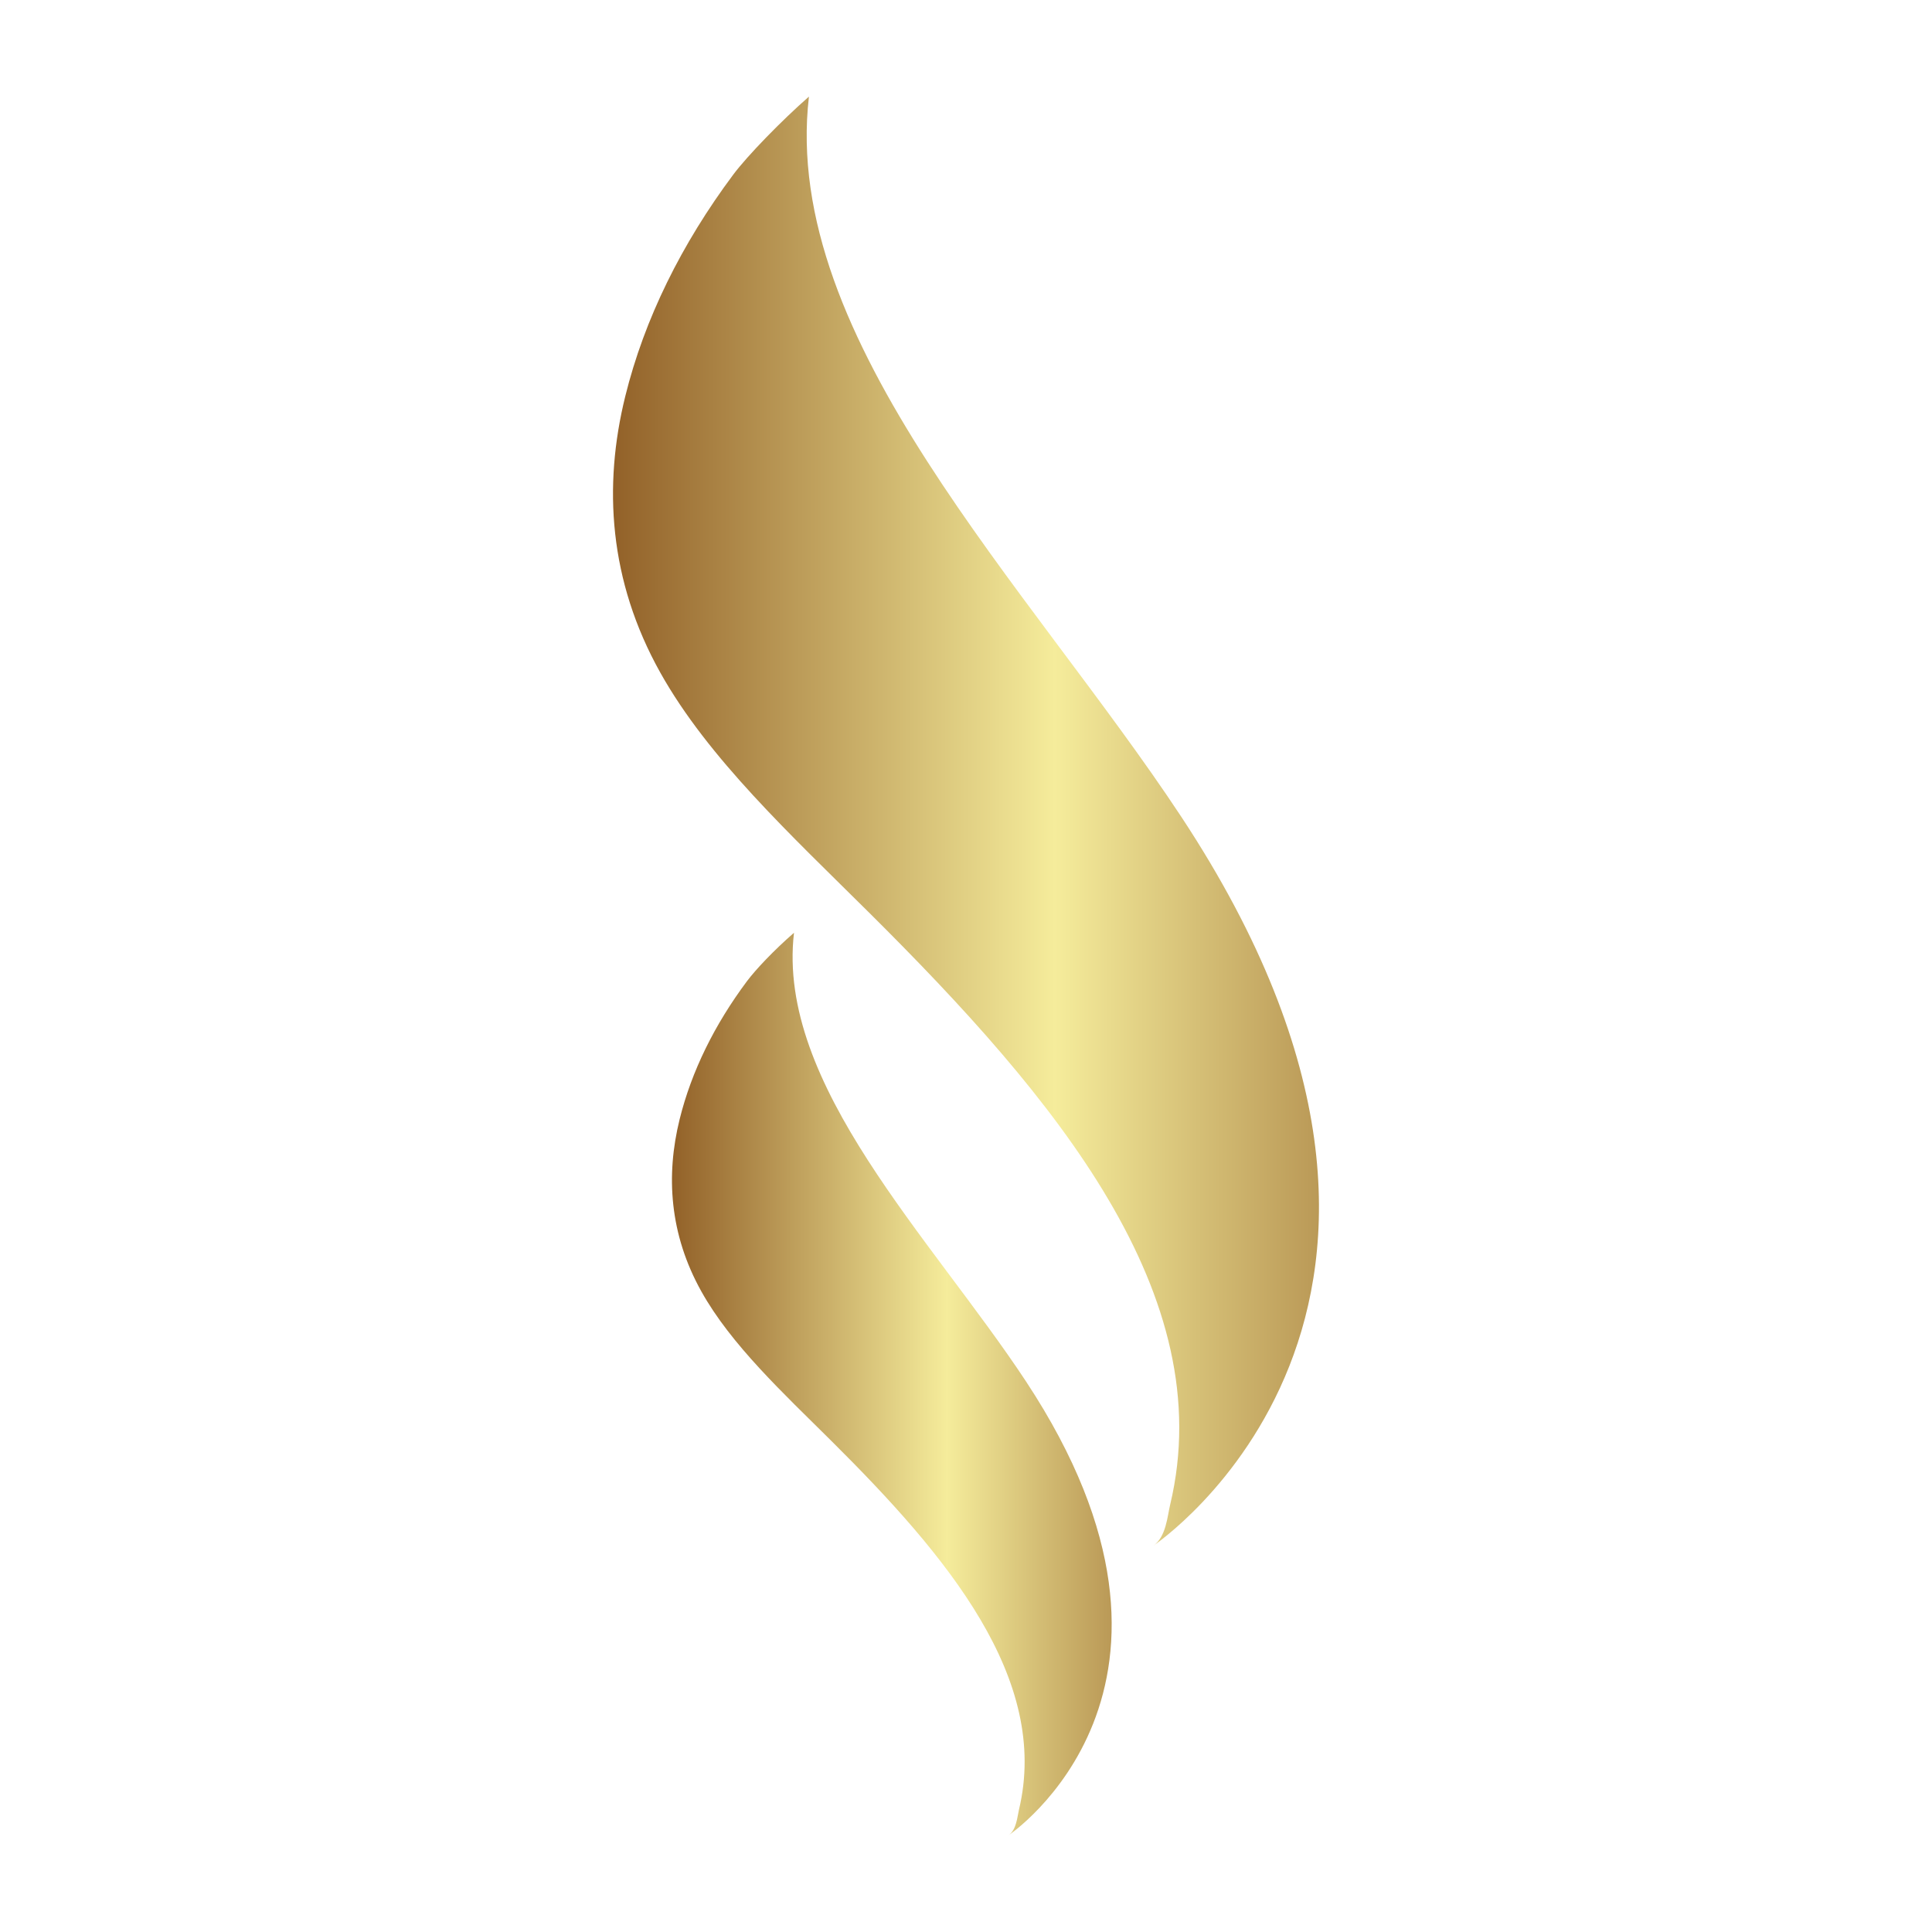
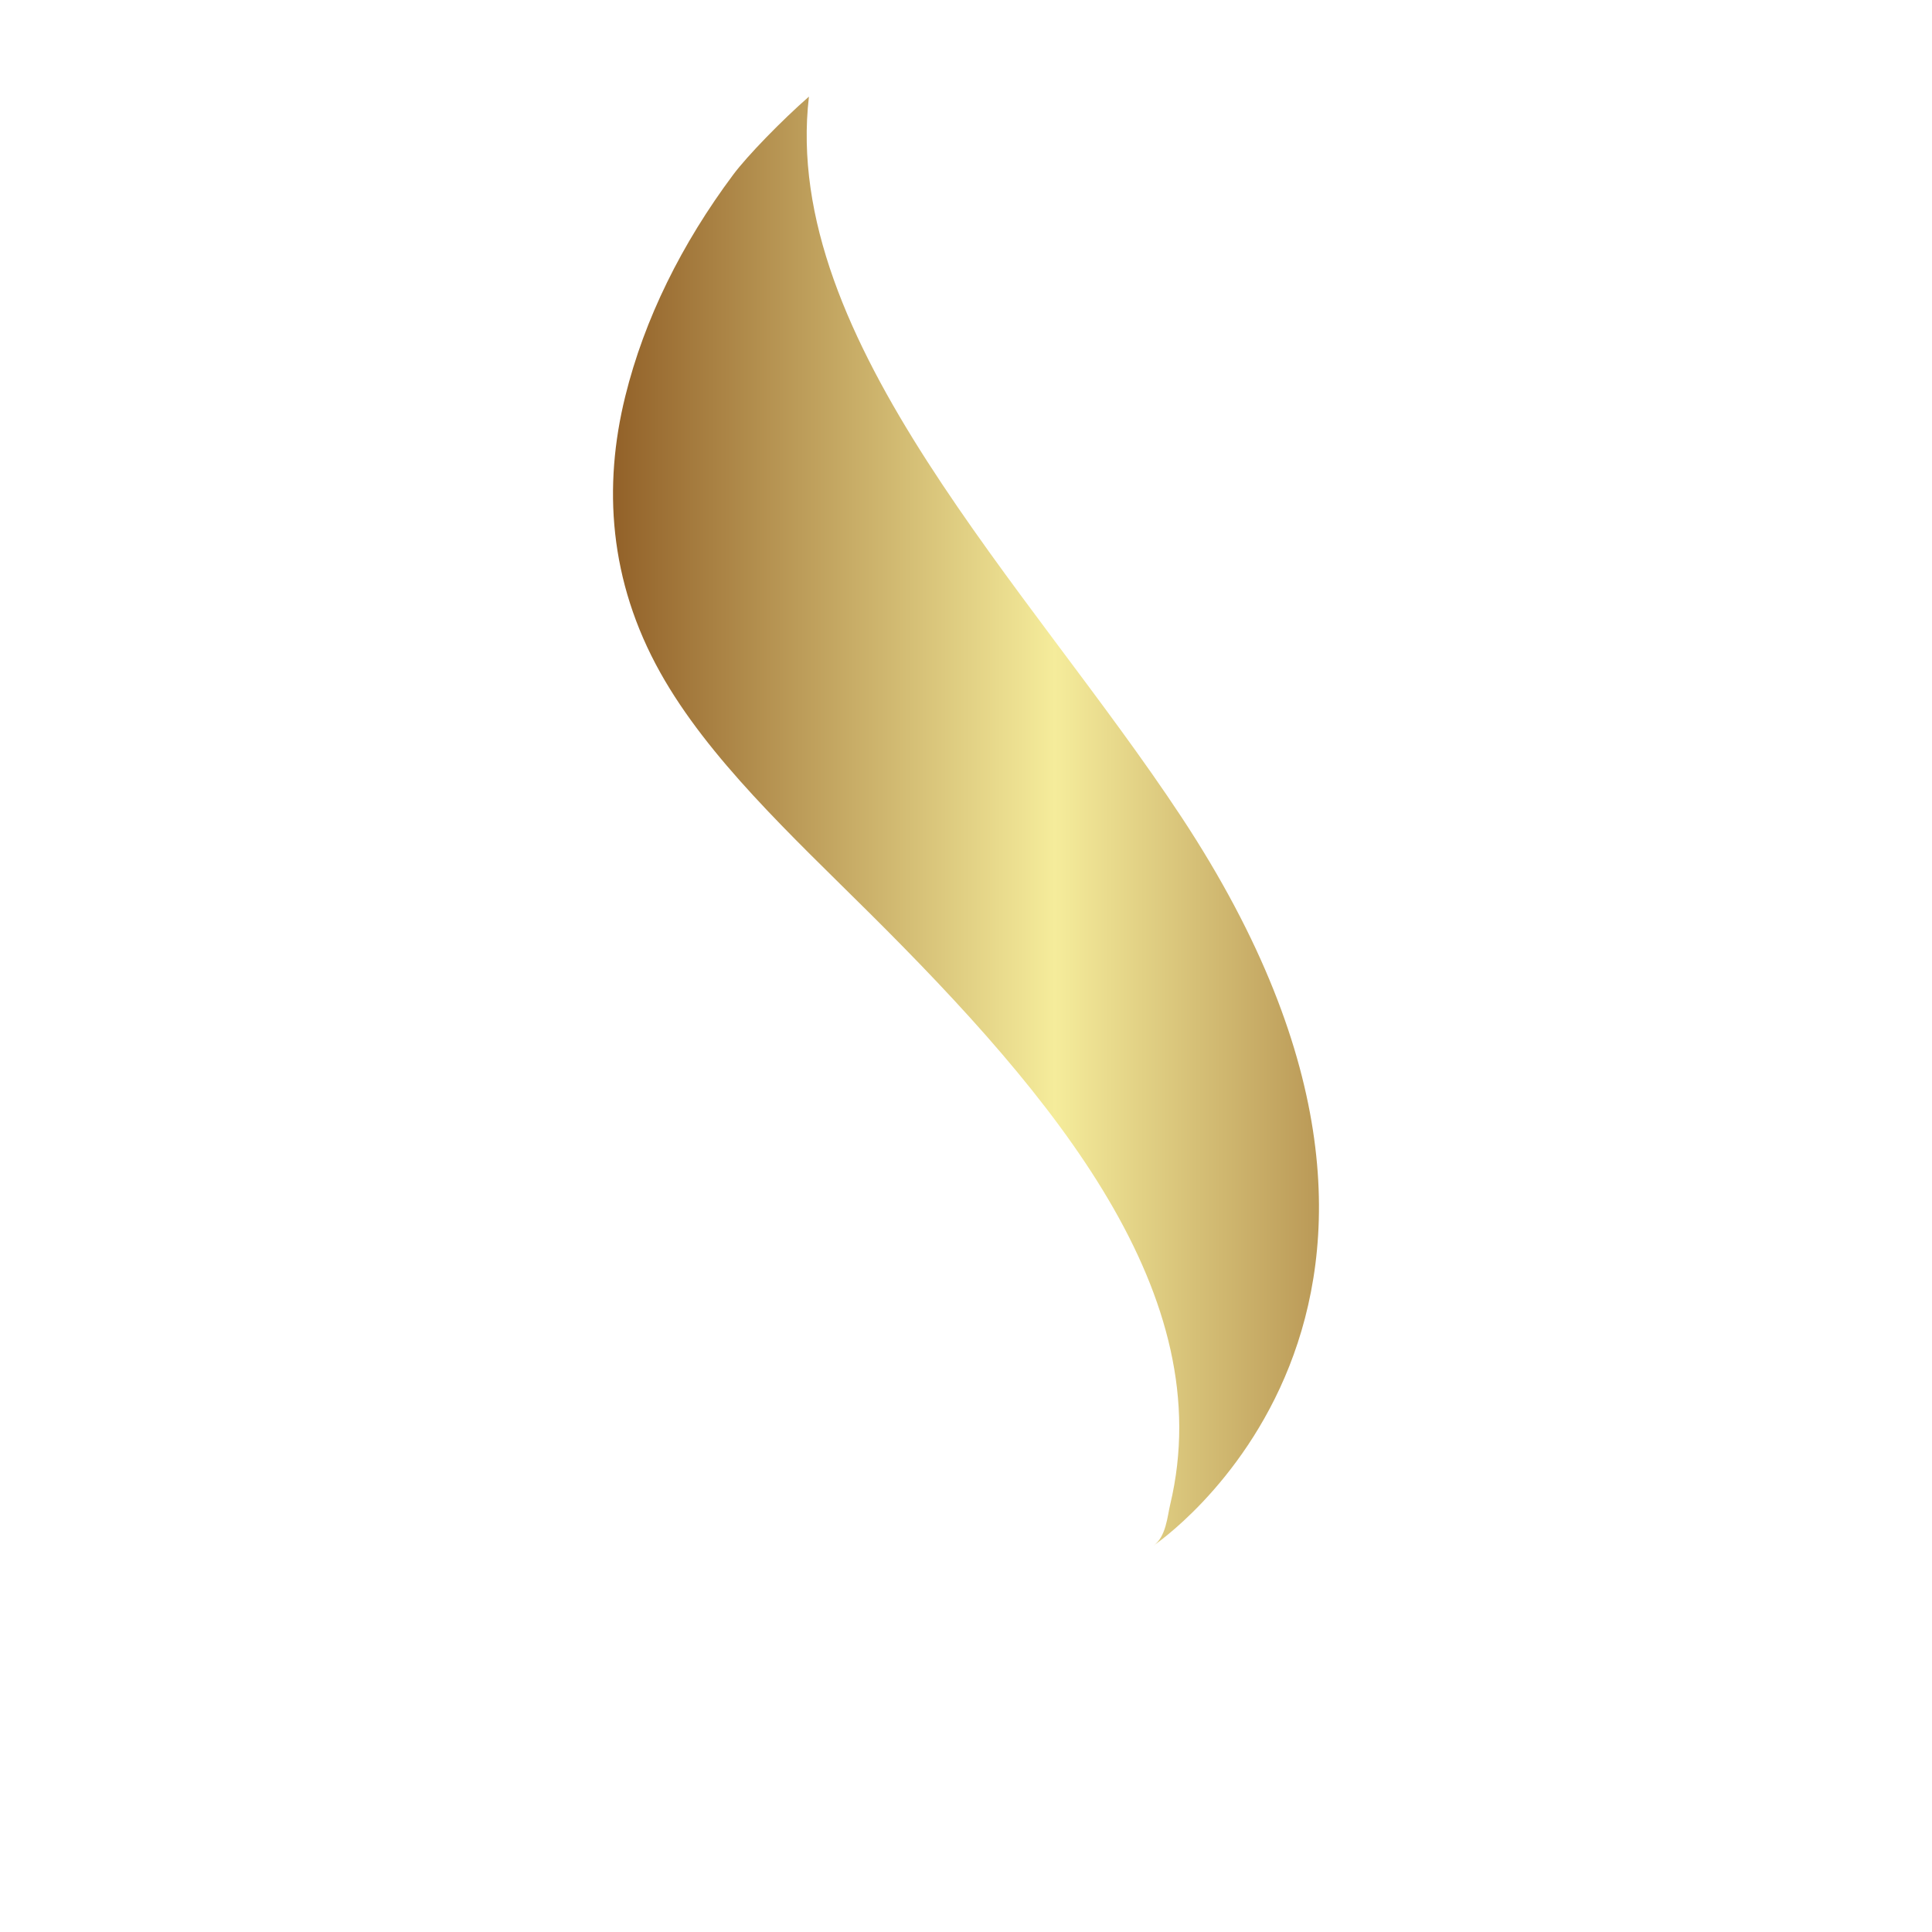
<svg xmlns="http://www.w3.org/2000/svg" version="1.1" height="1200" width="1200">
  <g transform="scale(12.311) translate(-1.217, -1.15)">
    <linearGradient id="SvgjsLinearGradient1400">
      <stop offset="0" stop-color="#905e26" id="SvgjsStop1401" />
      <stop offset="0.5" stop-color="#f5ec9b" id="SvgjsStop1402" />
      <stop offset="1" stop-color="#905e26" id="SvgjsStop1403" />
    </linearGradient>
    <linearGradient id="SvgjsLinearGradient1404">
      <stop offset="0" stop-color="#905e26" id="SvgjsStop1405" />
      <stop offset="0.5" stop-color="#f5ec9b" id="SvgjsStop1406" />
      <stop offset="1" stop-color="#905e26" id="SvgjsStop1407" />
    </linearGradient>
    <linearGradient id="SvgjsLinearGradient1408">
      <stop offset="0" stop-color="#905e26" id="SvgjsStop1409" />
      <stop offset="0.5" stop-color="#f5ec9b" id="SvgjsStop1410" />
      <stop offset="1" stop-color="#905e26" id="SvgjsStop1411" />
    </linearGradient>
    <linearGradient id="SvgjsLinearGradient1412">
      <stop offset="0" stop-color="#905e26" id="SvgjsStop1413" />
      <stop offset="0.5" stop-color="#f5ec9b" id="SvgjsStop1414" />
      <stop offset="1" stop-color="#905e26" id="SvgjsStop1415" />
    </linearGradient>
    <g fill="url(#SvgjsLinearGradient1404)">
      <linearGradient id="SvgjsLinearGradient1400">
        <stop offset="0" stop-color="#905e26" id="SvgjsStop1401" />
        <stop offset="0.5" stop-color="#f5ec9b" id="SvgjsStop1402" />
        <stop offset="1" stop-color="#905e26" id="SvgjsStop1403" />
      </linearGradient>
      <linearGradient id="SvgjsLinearGradient1404">
        <stop offset="0" stop-color="#905e26" id="SvgjsStop1405" />
        <stop offset="0.5" stop-color="#f5ec9b" id="SvgjsStop1406" />
        <stop offset="1" stop-color="#905e26" id="SvgjsStop1407" />
      </linearGradient>
      <linearGradient id="SvgjsLinearGradient1408">
        <stop offset="0" stop-color="#905e26" id="SvgjsStop1409" />
        <stop offset="0.5" stop-color="#f5ec9b" id="SvgjsStop1410" />
        <stop offset="1" stop-color="#905e26" id="SvgjsStop1411" />
      </linearGradient>
      <linearGradient id="SvgjsLinearGradient1412">
        <stop offset="0" stop-color="#905e26" id="SvgjsStop1413" />
        <stop offset="0.5" stop-color="#f5ec9b" id="SvgjsStop1414" />
        <stop offset="1" stop-color="#905e26" id="SvgjsStop1415" />
      </linearGradient>
-       <path d="M52.094,93.749c0.001,0,11.108-7.41,0.883-22.909c-4.773-7.235-12.596-14.971-11.701-22.63  c-1.015,0.883-1.937,1.859-2.38,2.453c-1.618,2.169-2.791,4.529-3.392,6.964c-0.697,2.823-0.515,5.795,1.102,8.686  c1.501,2.683,4.107,5.103,6.558,7.537c5.868,5.826,11.036,12.018,9.461,18.607C52.541,92.811,52.5,93.478,52.094,93.749z" />
      <path d="M59.398,79.14c0.001-0.001,17.835-11.897,1.417-36.782C53.152,30.742,40.592,18.321,42.03,6.024  c-1.365,1.194-3.11,2.985-3.821,3.939c-2.598,3.482-4.481,7.271-5.446,11.181c-1.12,4.533-0.827,9.304,1.77,13.946  c2.41,4.308,6.594,8.193,10.53,12.102c9.421,9.355,17.719,19.295,15.19,29.876C60.116,77.635,60.049,78.706,59.398,79.14z" />
    </g>
  </g>
</svg>